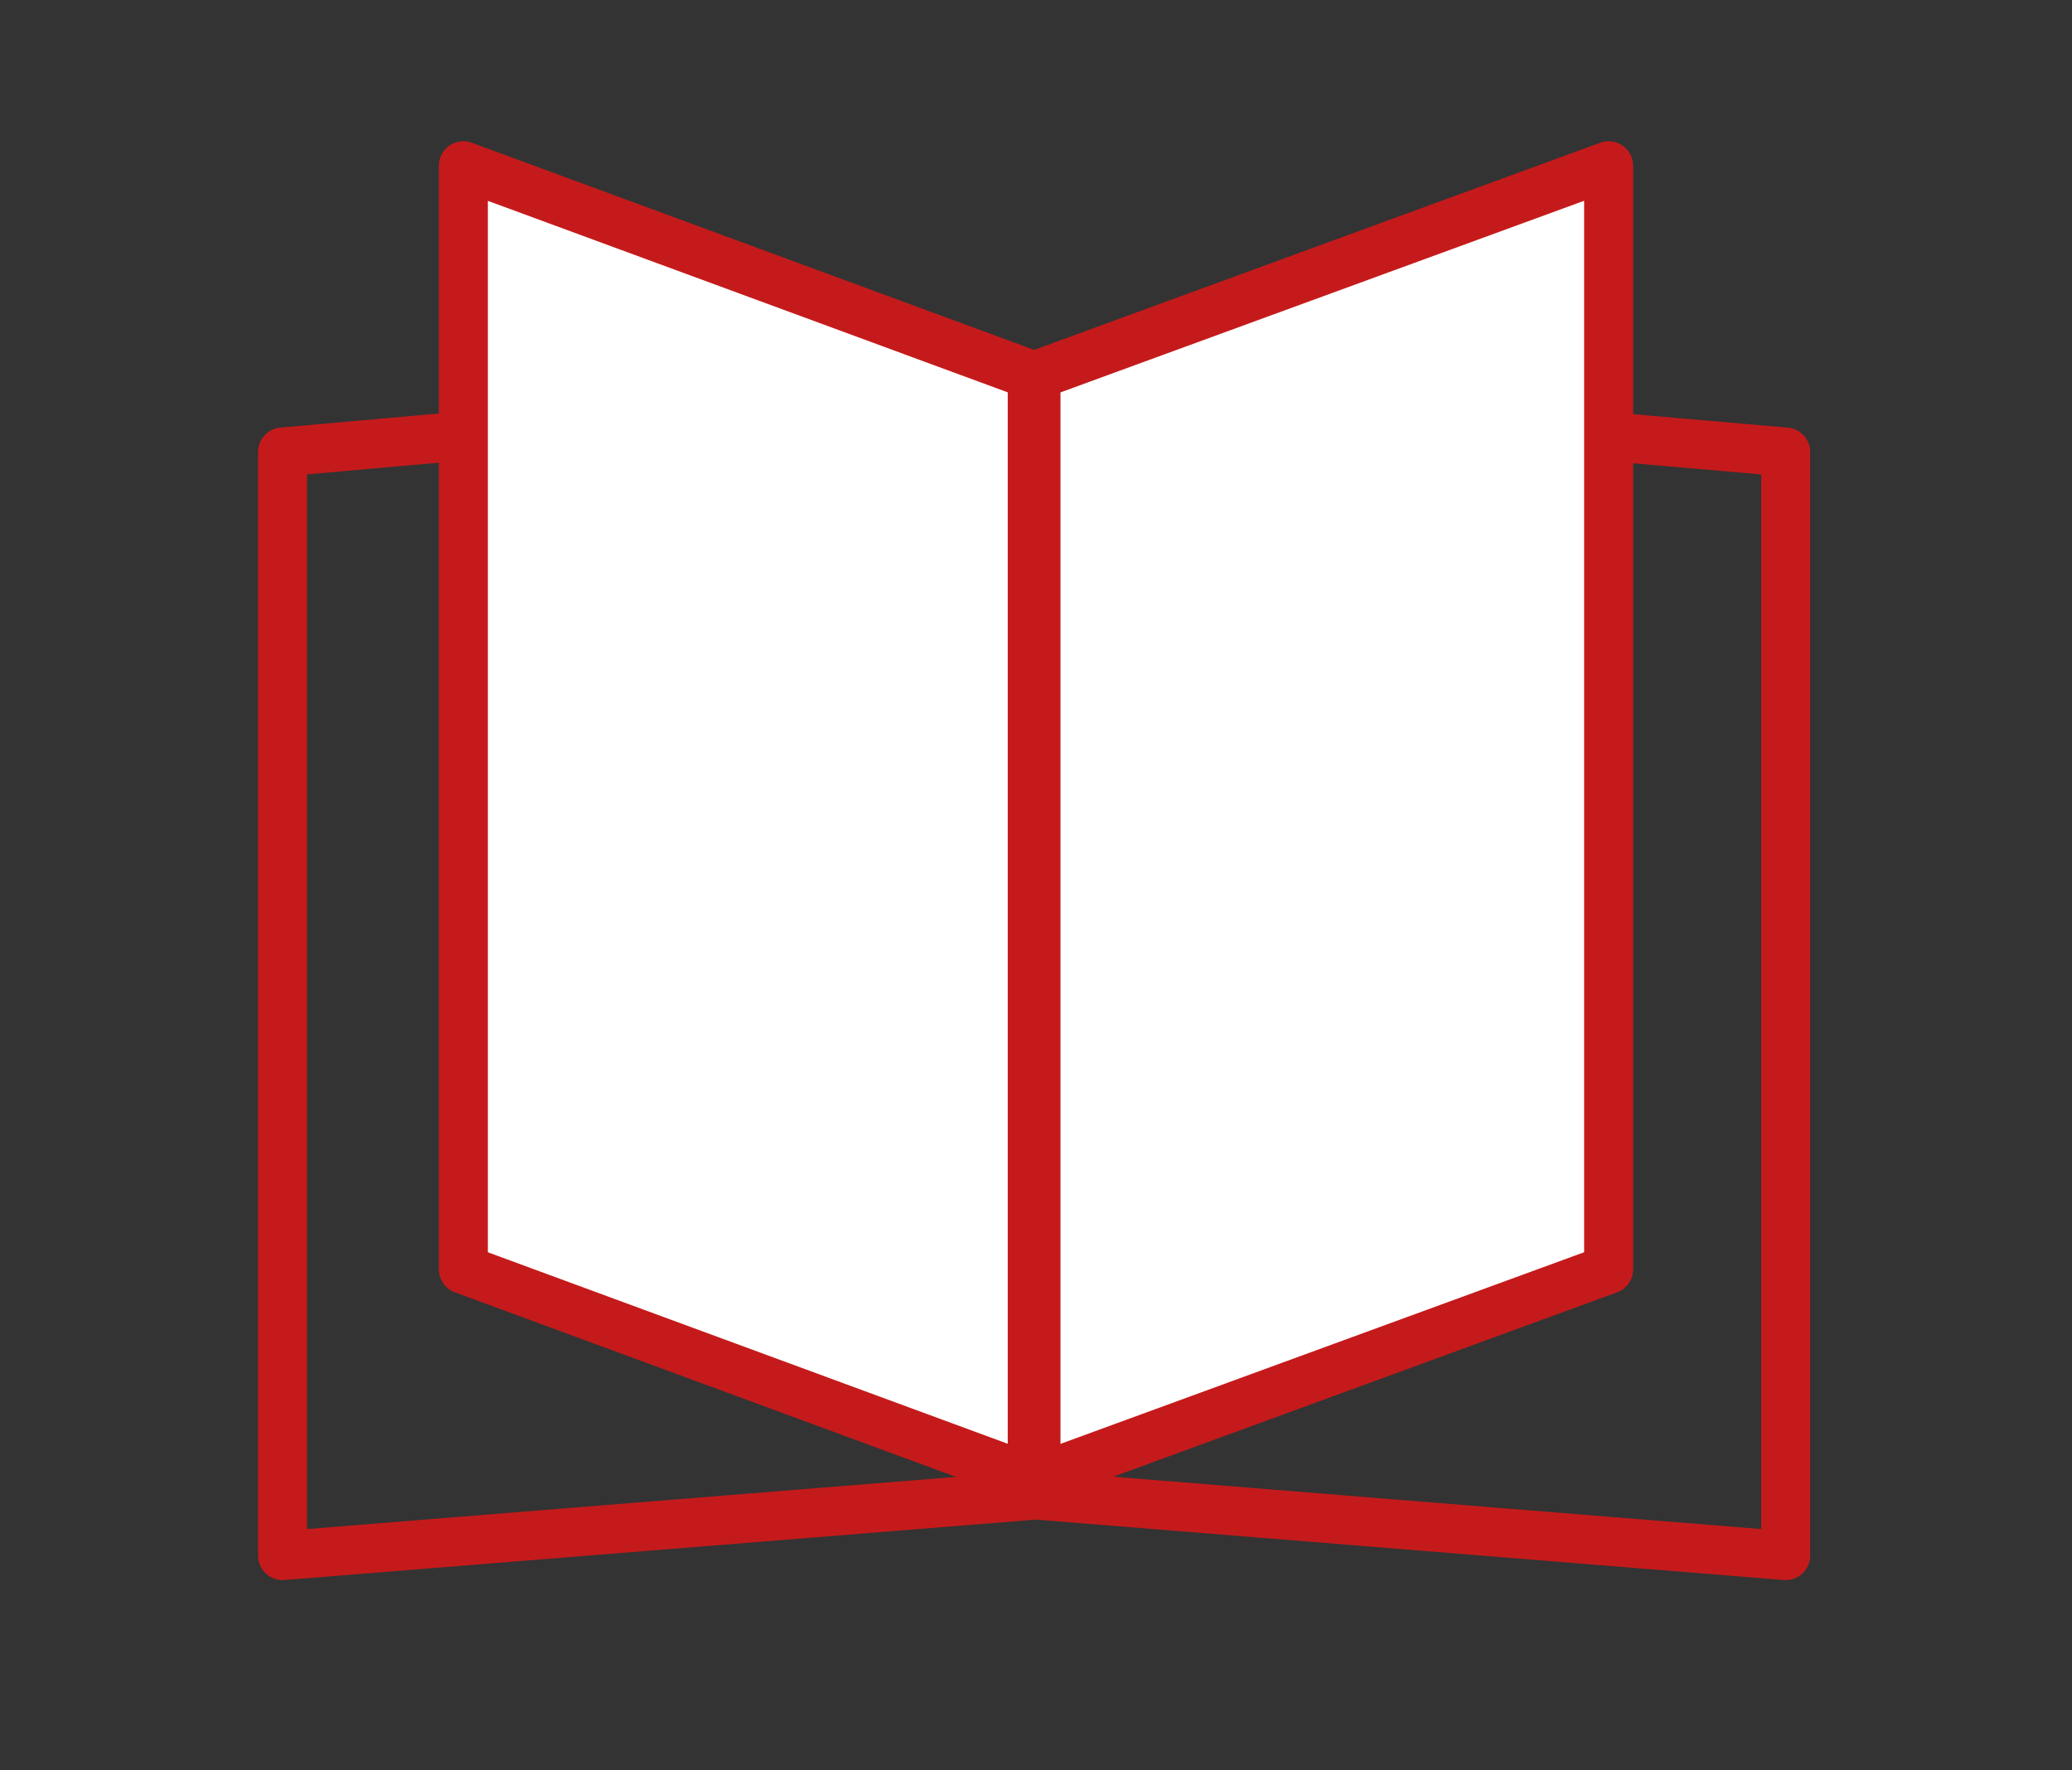
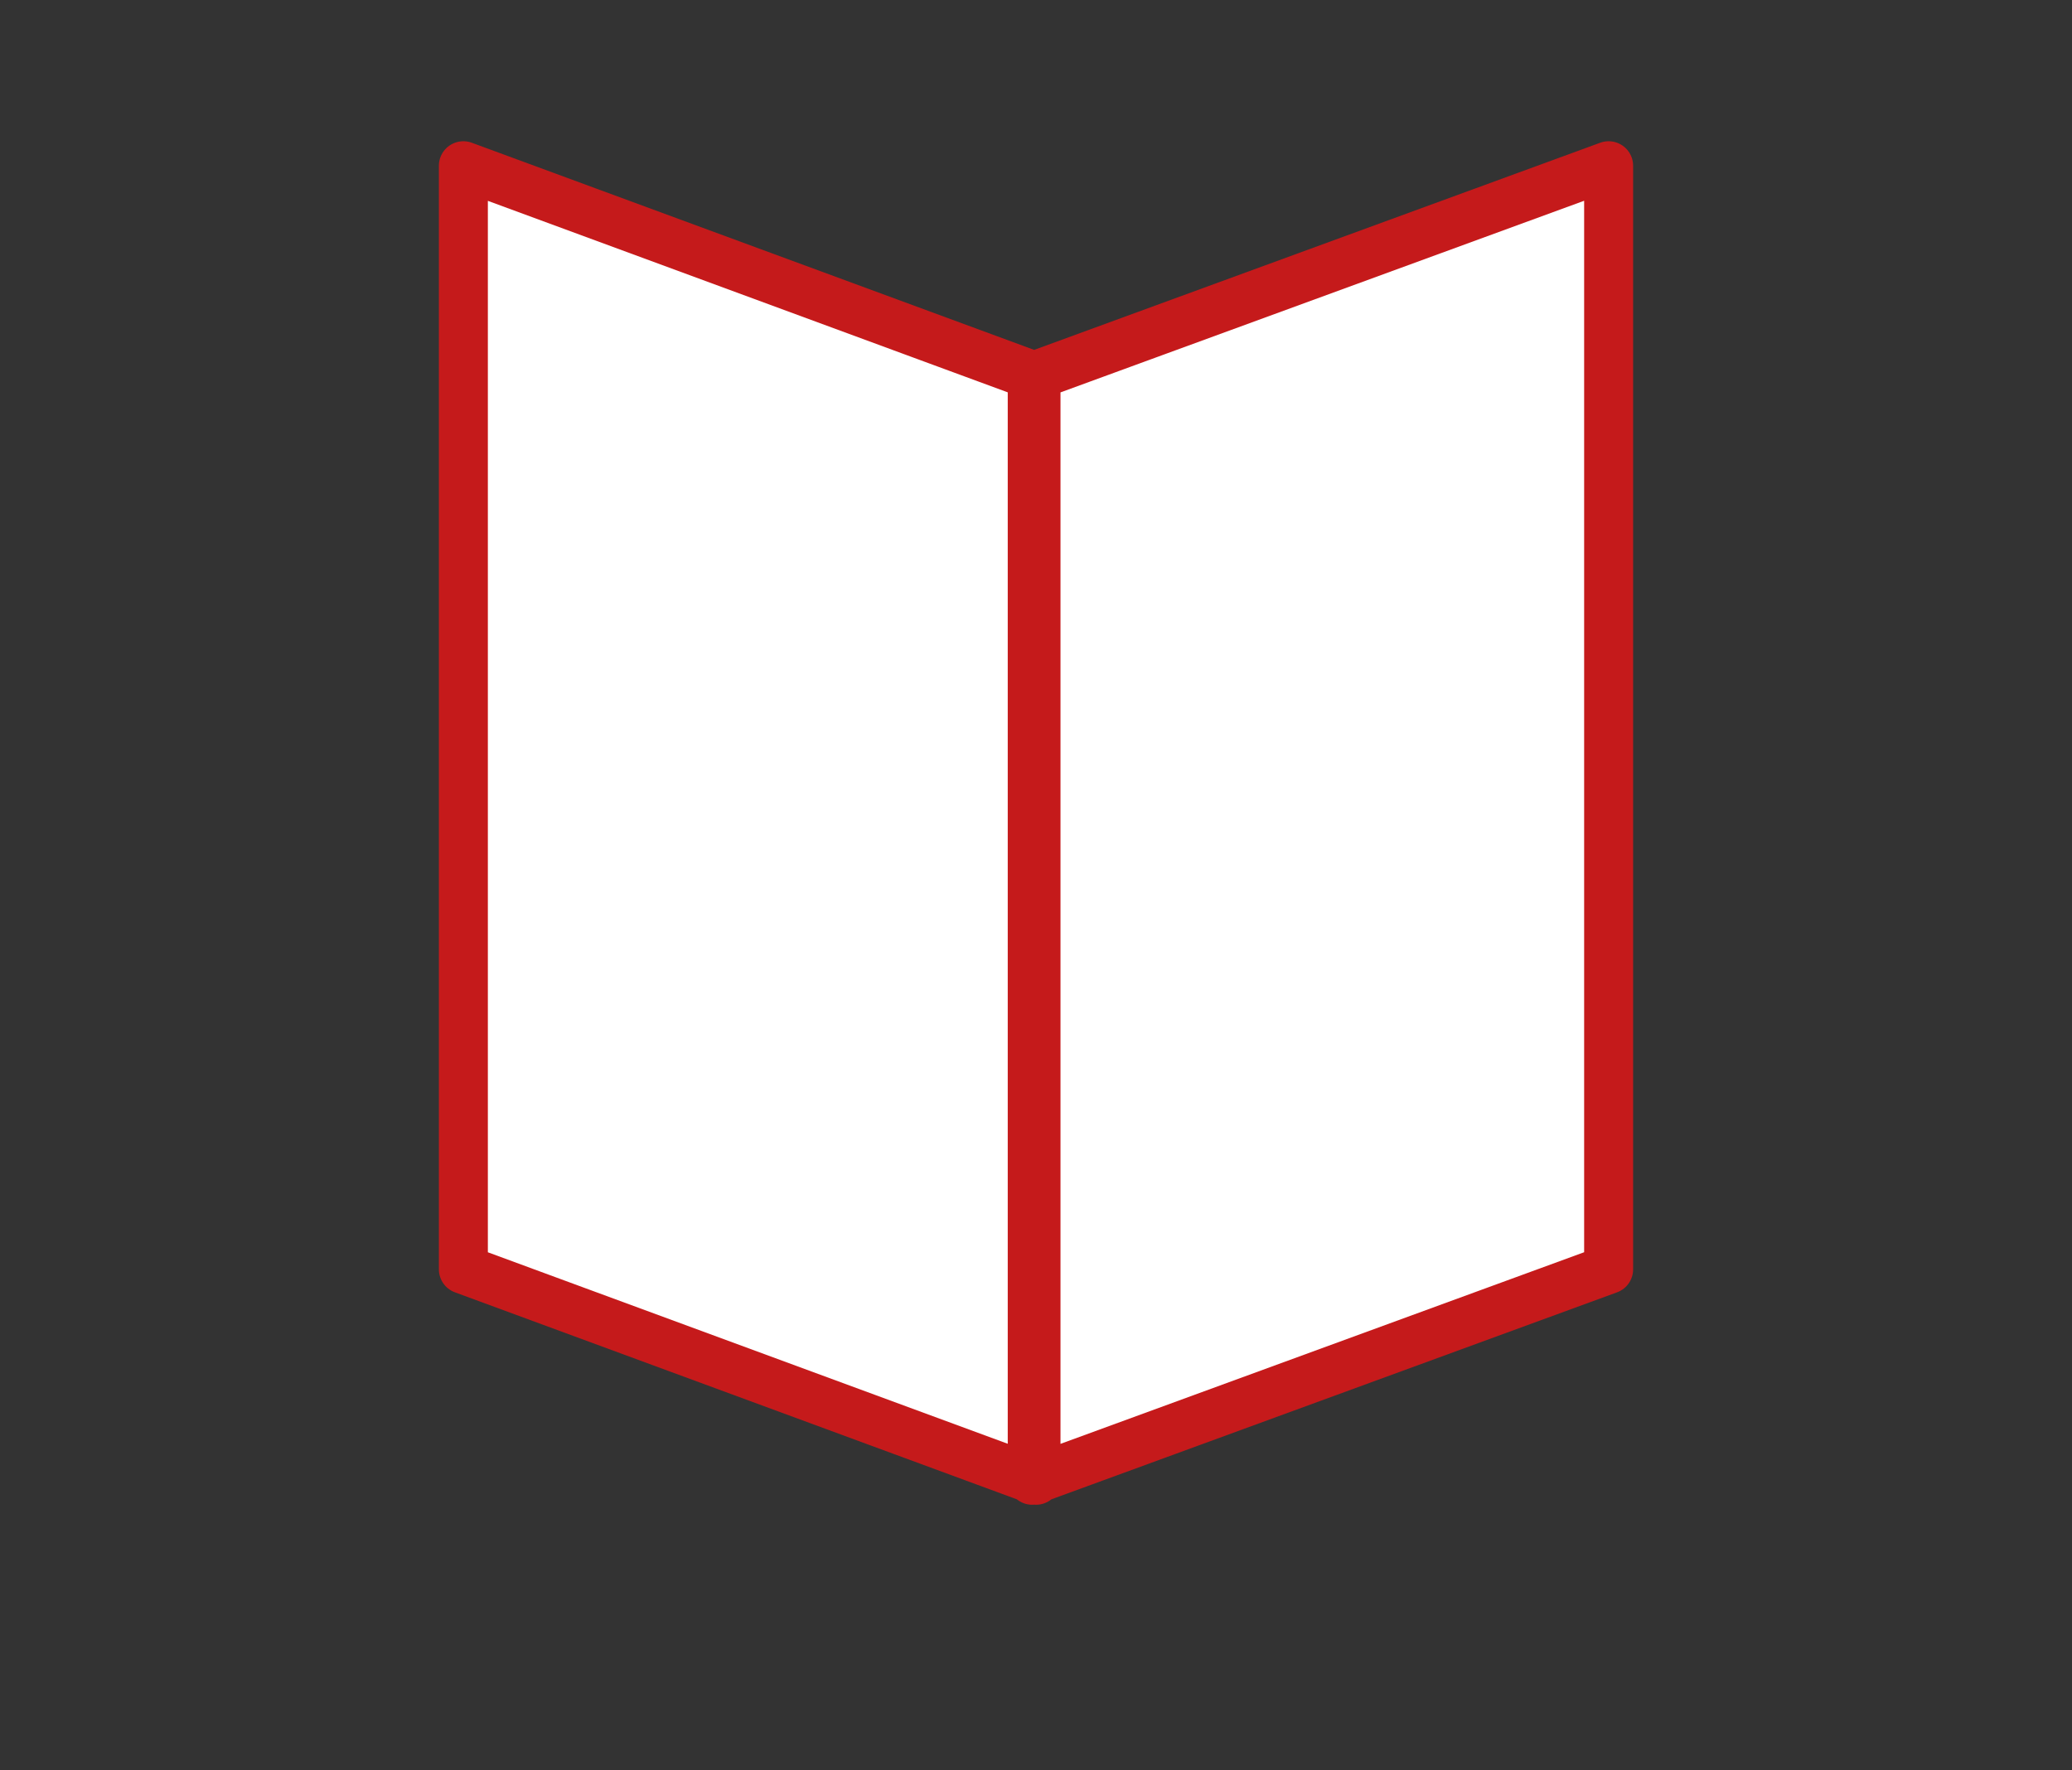
<svg xmlns="http://www.w3.org/2000/svg" version="1.1" id="Laag_1" x="0px" y="0px" viewBox="0 0 55 47" style="enable-background:new 0 0 55 47;" xml:space="preserve">
  <rect x="0" y="0" width="55" height="47" fill="#333333" stroke="none" />
  <style type="text/css">
	.st0{fill:none;stroke:#C51A1B;stroke-width:1.3;stroke-linecap:round;stroke-linejoin:round;}
	.st1{fill:#FFFFFF;stroke:#C51A1B;stroke-width:1.3;stroke-linecap:round;stroke-linejoin:round;}
</style>
  <g>
    <g>
-       <polyline class="st0" points="12,11.6 7.5,12 7.5,41.3 27.4,39.7   " />
-       <polyline class="st0" points="27.6,39.7 47.4,41.3 47.4,12 42.8,11.6   " />
      <path class="st1" d="M12.3,33.7l15.2,5.6V10L12.3,4.4V33.7z M42.7,33.7V4.4L27.4,10v29.3L42.7,33.7z" />
    </g>
  </g>
</svg>